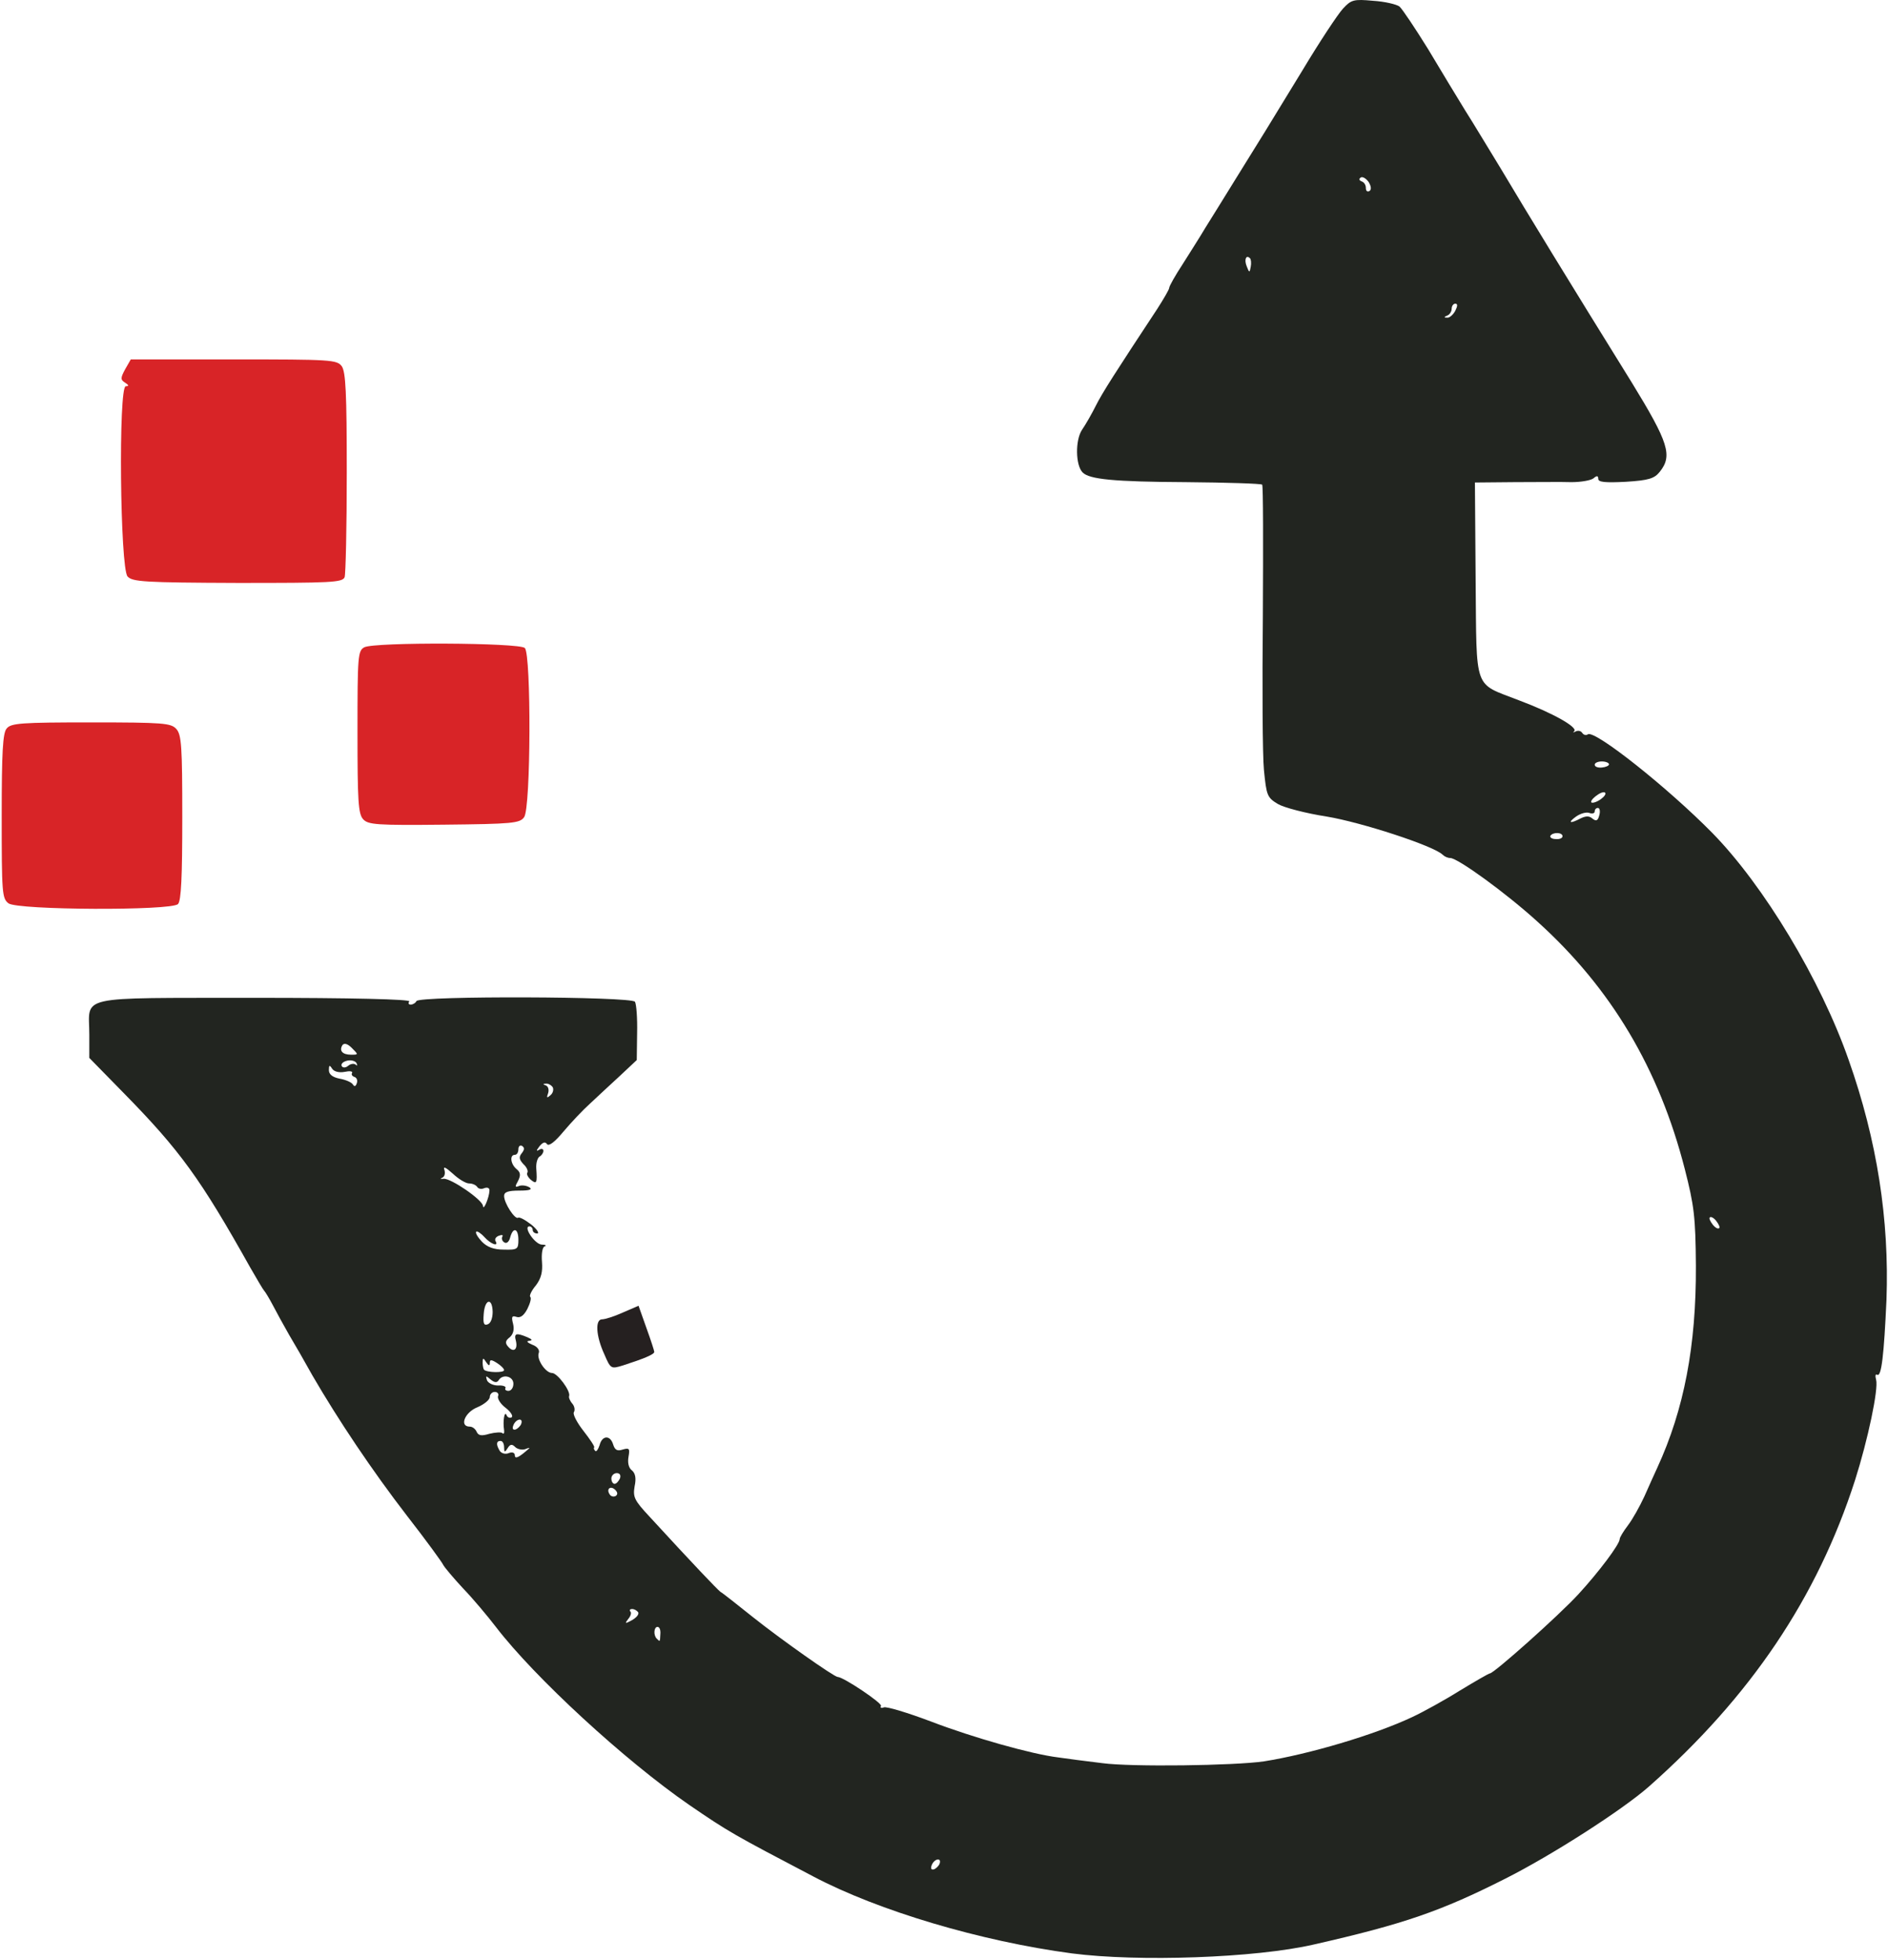
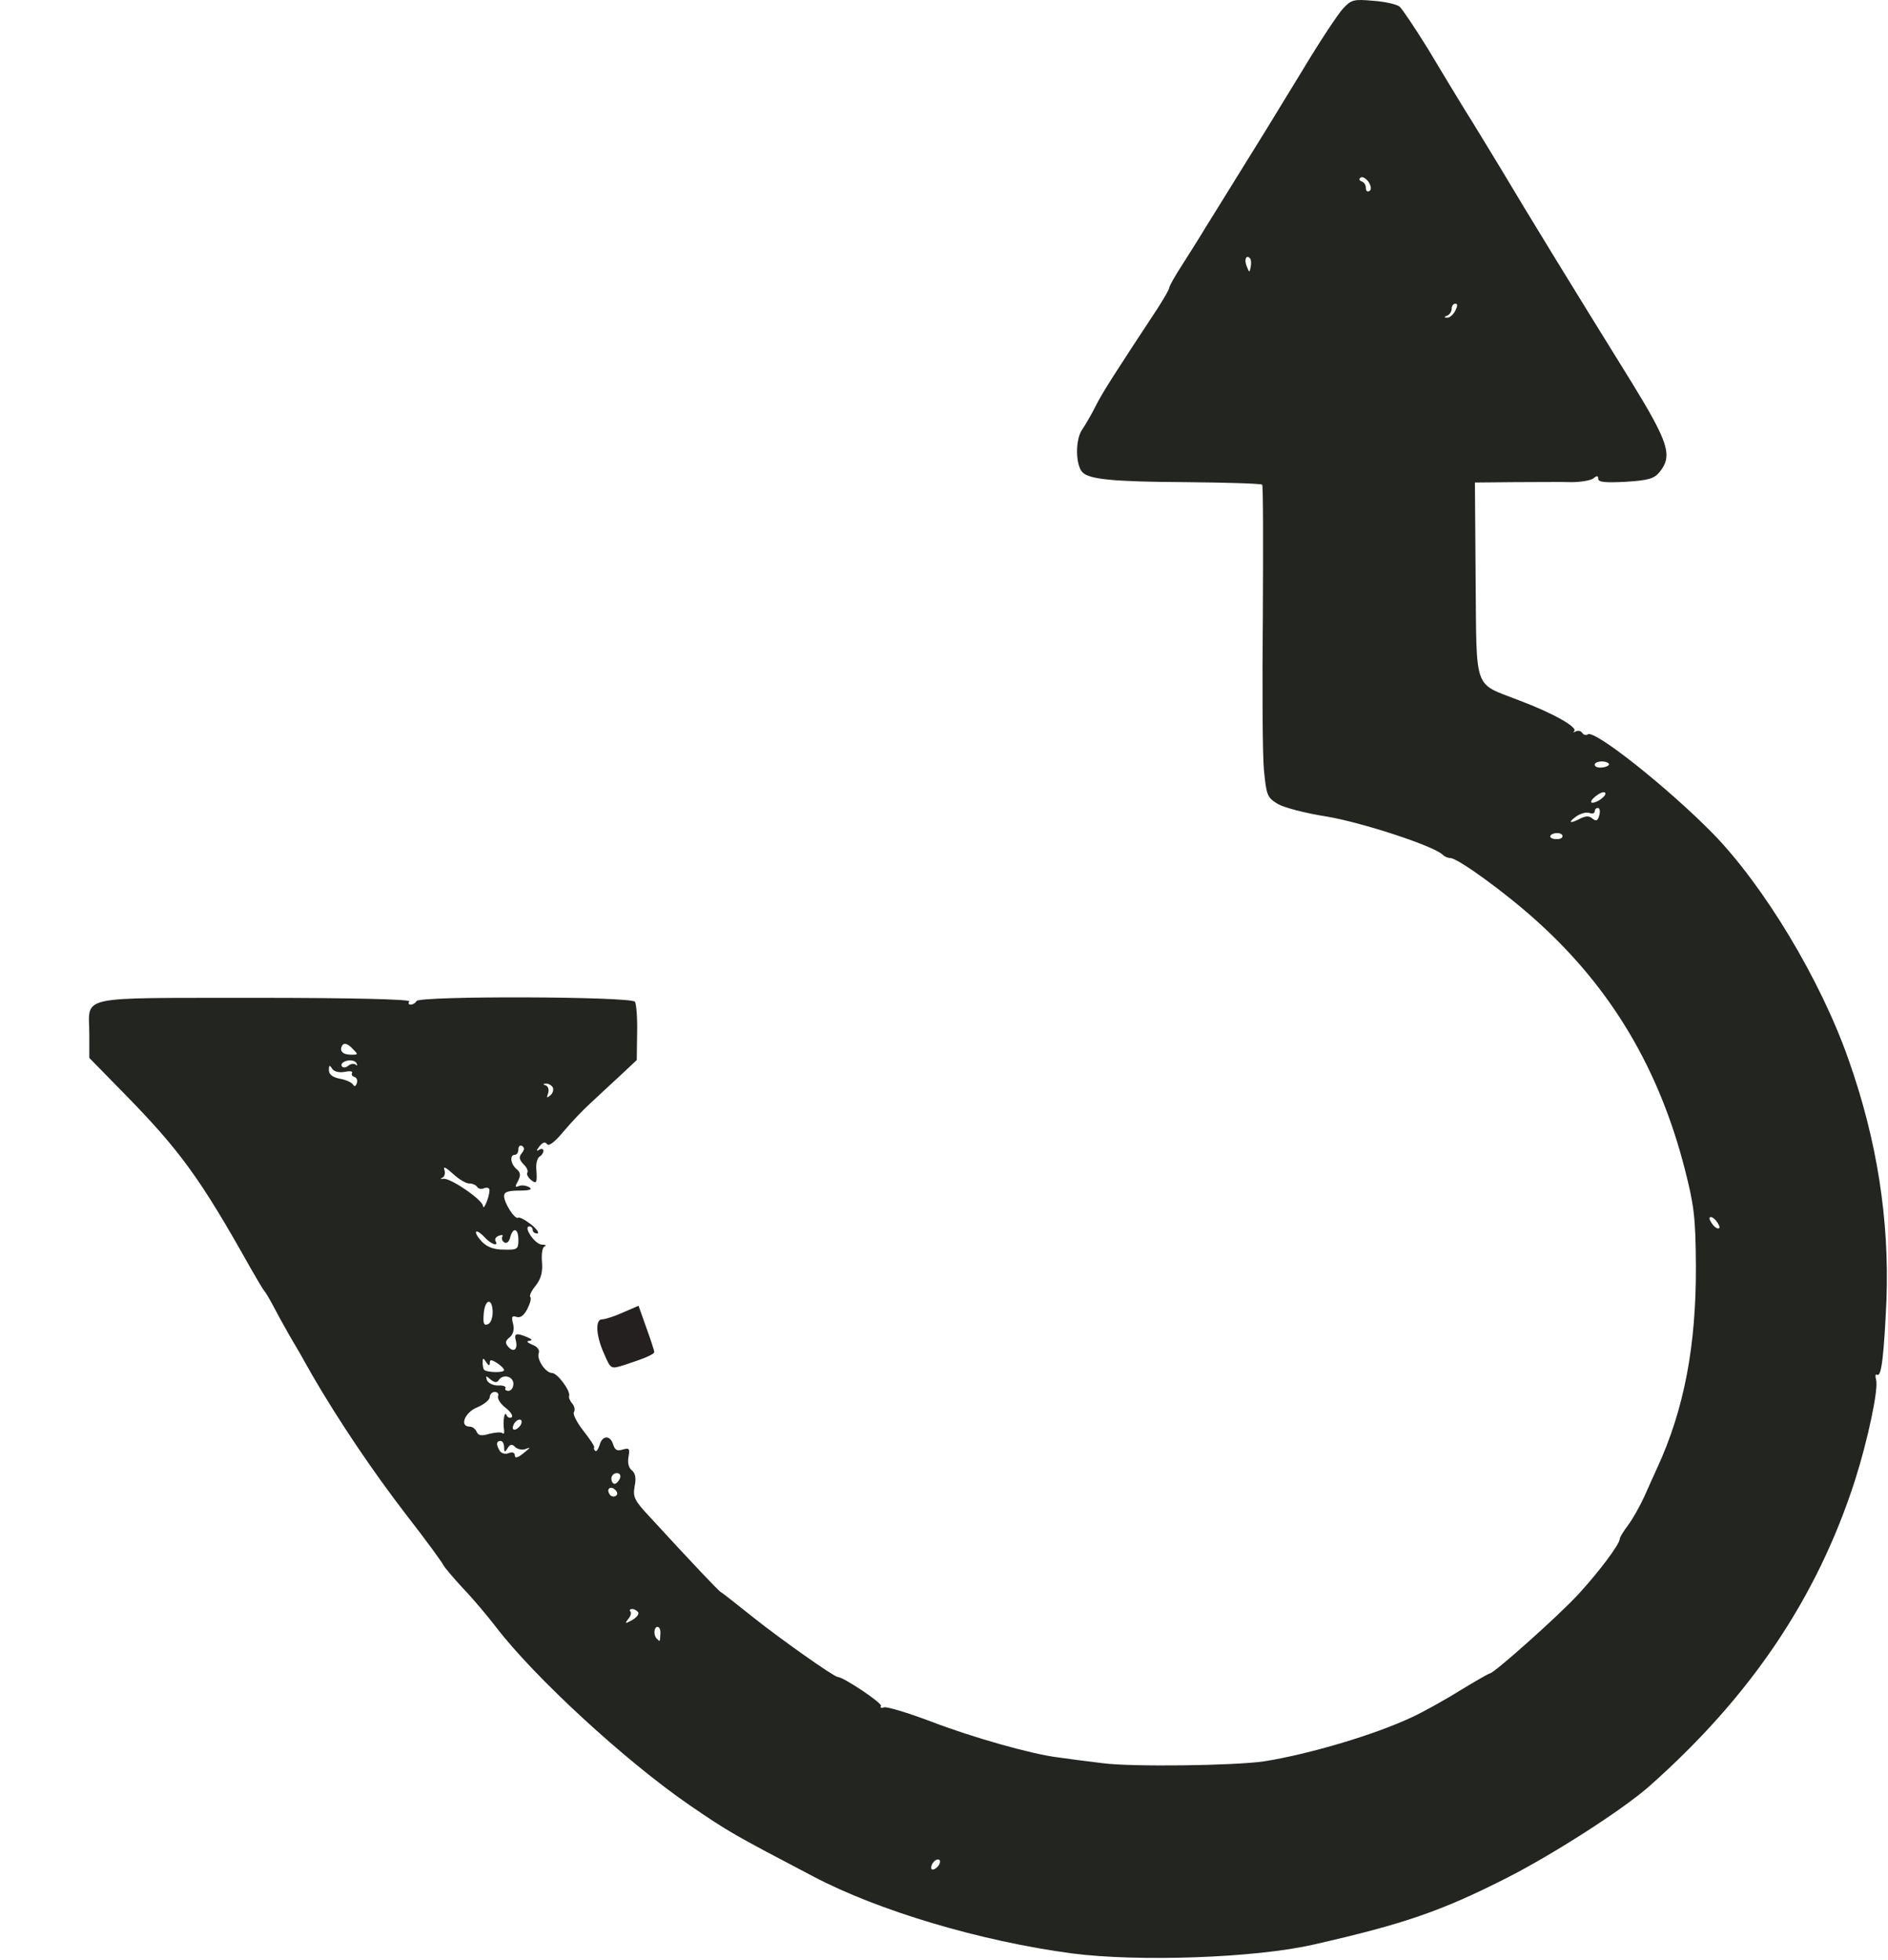
<svg xmlns="http://www.w3.org/2000/svg" width="528" height="548" viewBox="0 0 528 548" fill="none">
  <path d="M299.776 546.22C274.276 542.82 245.676 534.32 227.476 524.72C205.176 513.02 203.876 512.32 192.776 504.72C174.776 492.32 149.476 469.02 138.676 454.92C136.376 451.92 132.276 447.02 129.476 444.12C126.776 441.22 124.276 438.22 123.976 437.62C123.676 436.92 119.176 430.72 113.876 423.92C104.076 411.22 94.576 397.02 87.376 384.62C85.276 380.82 82.276 375.62 80.776 373.12C79.276 370.52 77.276 366.82 76.276 364.92C75.276 363.02 74.176 361.22 73.876 360.92C73.576 360.62 71.876 357.72 69.976 354.42C56.076 329.62 50.376 321.72 34.576 305.62L24.976 295.82V289.32C24.976 278.12 20.476 279.12 70.976 279.02C98.576 279.02 114.776 279.42 114.476 280.02C114.076 280.52 114.276 280.92 114.876 280.92C115.376 280.92 116.176 280.52 116.476 279.92C117.376 278.42 176.676 278.62 177.576 280.12C177.976 280.82 178.276 284.72 178.176 288.92L178.076 296.42L173.276 300.92C170.576 303.42 166.876 306.82 164.976 308.62C163.076 310.32 159.676 313.92 157.576 316.42C155.176 319.32 153.476 320.62 152.976 319.92C152.476 319.22 151.876 319.32 150.876 320.52C149.976 321.72 149.876 322.02 150.776 321.52C151.376 321.12 151.976 321.22 151.976 321.82C151.976 322.32 151.476 323.12 150.876 323.42C150.276 323.82 149.876 325.32 149.976 326.72C150.276 330.82 150.076 331.22 148.476 329.92C147.676 329.22 147.176 328.32 147.476 327.92C147.776 327.42 147.276 326.32 146.376 325.52C145.176 324.22 145.076 323.52 145.876 322.52C146.676 321.52 146.776 320.92 145.976 320.42C145.476 320.12 144.976 320.52 144.976 321.32C144.976 322.22 144.576 322.92 143.976 322.92C142.476 322.92 142.776 325.52 144.476 326.92C145.576 327.82 145.676 328.62 144.876 330.22C143.976 331.82 143.976 332.12 145.176 331.62C145.976 331.32 147.276 331.52 148.076 332.02C148.976 332.62 148.076 332.92 145.276 332.92C142.076 332.92 140.976 333.32 140.976 334.42C140.976 336.42 143.976 341.02 144.876 340.52C145.276 340.22 146.876 341.12 148.576 342.42C150.176 343.72 150.876 344.82 150.276 344.92C149.576 344.92 148.976 344.52 148.976 343.92C148.976 343.42 148.576 342.92 148.076 342.92C146.176 342.92 149.576 347.92 151.476 348.02C152.576 348.02 152.976 348.32 152.276 348.52C151.676 348.82 151.376 350.62 151.576 352.92C151.776 355.62 151.376 357.42 149.876 359.42C148.676 360.82 147.976 362.32 148.276 362.62C148.676 362.92 148.276 364.42 147.476 366.02C146.476 367.92 145.476 368.62 144.376 368.22C143.176 367.82 142.976 368.22 143.476 370.12C143.876 371.72 143.576 373.02 142.576 373.92C141.376 374.82 141.176 375.52 142.076 376.52C143.576 378.32 144.876 377.42 144.276 374.92C143.676 372.82 144.376 372.62 147.476 373.92C148.876 374.52 148.976 374.82 147.976 374.92C147.076 375.02 147.476 375.42 148.876 376.02C150.276 376.52 150.976 377.52 150.676 378.32C149.976 380.02 152.576 383.92 154.376 383.92C155.876 383.92 159.576 388.92 159.176 390.32C158.976 390.72 159.376 391.72 160.076 392.52C160.676 393.22 160.876 394.32 160.476 394.92C160.176 395.52 161.376 397.82 163.176 400.12C164.976 402.42 166.376 404.52 166.176 404.72C165.976 404.92 166.076 405.32 166.476 405.72C166.776 406.02 167.276 405.32 167.676 404.12C168.376 401.32 170.676 401.22 171.476 403.92C171.976 405.52 172.676 405.82 174.176 405.32C175.976 404.82 176.176 405.02 175.776 407.32C175.476 408.92 175.776 410.42 176.676 411.12C177.676 411.92 177.976 413.32 177.476 415.62C176.976 418.62 177.376 419.52 181.676 424.12C193.976 437.52 200.576 444.42 201.476 445.12C202.076 445.42 206.076 448.62 210.476 452.12C218.376 458.42 233.276 468.92 234.276 468.92C235.876 468.92 246.876 476.32 246.376 477.02C246.076 477.52 246.476 477.72 247.176 477.42C247.876 477.12 253.876 478.92 260.476 481.42C271.976 485.82 288.476 490.52 295.976 491.42C297.876 491.72 303.376 492.42 308.276 493.02C316.376 494.12 345.276 493.72 353.476 492.52C366.076 490.52 384.376 485.12 394.976 480.12C397.976 478.72 403.976 475.42 408.276 472.72C412.576 470.12 416.376 467.92 416.676 467.92C417.776 467.92 435.876 451.82 441.476 445.72C447.076 439.62 452.976 431.82 452.976 430.32C452.976 429.92 453.976 428.22 455.276 426.52C456.576 424.82 458.576 421.22 459.876 418.42C461.076 415.72 462.676 412.12 463.476 410.42C470.976 394.12 474.376 376.32 474.276 353.92C474.176 340.22 473.776 337.12 471.176 326.92C463.976 298.82 450.576 276.32 429.976 257.72C421.176 249.72 407.676 239.92 405.576 239.92C404.876 239.92 403.976 239.52 403.476 239.02C400.976 236.52 380.676 229.92 370.976 228.32C365.176 227.42 359.076 225.82 357.376 224.82C354.376 223.02 354.176 222.42 353.476 215.32C353.076 211.22 352.976 191.62 353.176 171.92C353.276 152.22 353.276 135.82 352.976 135.52C352.676 135.22 343.076 134.92 331.676 134.82C311.376 134.72 304.676 134.02 302.776 132.12C300.776 130.12 300.676 123.12 302.576 120.22C303.676 118.62 305.376 115.62 306.476 113.42C308.276 109.82 311.876 104.22 323.676 86.32C325.476 83.52 326.976 80.92 326.976 80.52C326.976 80.02 328.676 77.02 330.776 73.82C332.776 70.62 335.676 66.12 337.076 63.72C338.576 61.32 342.376 55.22 345.576 50.02C353.176 37.82 353.776 36.82 364.276 19.62C369.076 11.62 374.176 3.92 375.576 2.42C377.876 -0.08 378.576 -0.28 383.976 0.22C387.276 0.42 390.576 1.22 391.376 1.82C392.176 2.52 395.776 7.92 399.376 13.72C402.876 19.62 407.576 27.32 409.776 30.92C412.076 34.52 416.376 41.72 419.576 46.92C427.076 59.52 438.876 78.82 456.376 107.02C466.676 123.82 467.776 127.42 464.176 131.92C462.676 133.82 461.076 134.32 454.676 134.72C448.876 135.02 446.976 134.82 446.976 133.92C446.976 133.02 446.576 132.92 445.676 133.72C444.976 134.32 442.176 134.82 439.476 134.82C436.676 134.72 429.576 134.82 423.476 134.82L412.476 134.92L412.676 162.12C412.976 193.72 411.976 190.82 424.776 195.82C434.376 199.42 441.176 203.32 440.276 204.42C439.776 204.82 439.976 204.92 440.676 204.52C441.276 204.22 442.076 204.32 442.476 204.92C442.876 205.52 443.576 205.72 444.076 205.32C446.076 204.12 466.376 220.22 478.876 232.92C493.276 247.62 509.176 274.02 516.976 296.32C524.976 318.92 528.376 341.12 527.576 363.42C526.876 378.82 526.176 385.12 524.976 384.42C524.476 384.12 524.376 384.72 524.676 385.82C525.376 388.42 522.376 402.62 518.776 413.92C508.176 446.82 489.576 474.42 461.076 499.62C453.676 506.12 434.076 518.72 420.976 525.32C402.976 534.42 392.576 538.02 367.476 543.72C351.076 547.52 318.276 548.62 299.776 546.22ZM262.776 521.12C263.376 519.32 261.276 519.72 260.576 521.52C260.176 522.52 260.476 522.92 261.176 522.72C261.776 522.52 262.576 521.72 262.776 521.12ZM184.676 456.92C184.776 455.82 184.476 454.92 183.876 454.92C182.876 454.92 182.676 457.22 183.676 458.22C184.576 459.12 184.576 459.22 184.676 456.92ZM178.476 450.82C178.076 450.32 177.376 449.92 176.776 449.92C176.176 449.92 175.976 450.22 176.276 450.62C176.676 450.92 176.376 451.92 175.676 452.72C174.676 454.02 174.776 454.12 176.776 453.02C177.976 452.32 178.776 451.42 178.476 450.82ZM172.076 416.62C170.776 415.32 169.476 416.32 170.476 417.82C170.776 418.42 171.576 418.62 172.176 418.32C172.776 417.92 172.776 417.32 172.076 416.62ZM173.376 413.42C173.676 412.52 173.376 411.92 172.476 411.92C171.676 411.92 170.976 412.62 170.976 413.42C170.976 414.22 171.376 414.92 171.876 414.92C172.376 414.92 172.976 414.22 173.376 413.42ZM147.976 405.02C148.276 404.82 147.776 404.82 146.876 405.22C145.976 405.52 144.676 405.22 144.076 404.62C143.176 403.72 142.676 403.82 141.976 404.92C141.176 406.22 140.976 406.12 140.976 404.72C140.976 403.72 140.576 402.92 139.976 402.92C138.776 402.92 138.676 403.92 139.776 405.72C140.276 406.42 141.376 406.72 142.276 406.32C143.276 405.92 143.976 406.22 143.976 406.92C143.976 408.12 145.176 407.52 147.976 405.02ZM140.476 400.72C140.876 401.12 141.076 400.72 140.976 399.92C140.576 397.42 141.076 394.32 141.676 395.72C141.876 396.32 142.576 396.62 143.076 396.32C143.576 396.02 142.876 394.82 141.476 393.72C139.976 392.62 139.076 391.12 139.276 390.42C139.576 389.82 139.176 389.22 138.376 389.22C137.576 389.22 136.976 389.92 136.976 390.62C136.976 391.42 135.376 392.72 133.476 393.52C129.976 394.92 128.376 398.92 131.376 398.92C132.176 398.92 132.976 399.62 133.276 400.32C133.776 401.42 134.576 401.62 136.876 400.92C138.476 400.52 140.176 400.42 140.476 400.72ZM145.776 398.12C146.376 396.32 144.276 396.72 143.576 398.52C143.176 399.52 143.476 399.92 144.176 399.72C144.776 399.52 145.576 398.72 145.776 398.12ZM143.576 386.92C143.576 384.82 140.576 384.12 139.476 385.92C138.976 386.72 138.276 386.62 137.176 385.72C135.876 384.62 135.776 384.62 136.176 385.92C136.476 386.72 137.876 387.42 139.276 387.42C140.676 387.32 141.576 387.72 141.376 388.12C141.076 388.52 141.476 388.92 142.176 388.92C142.976 388.92 143.576 388.02 143.576 386.92ZM140.976 383.12C140.976 382.72 140.076 381.82 138.976 381.12C137.376 380.12 136.976 380.12 136.976 381.12C136.976 382.02 136.676 381.92 135.976 380.92C135.176 379.62 134.976 379.62 134.976 381.02C134.976 381.92 135.176 382.82 135.376 383.02C136.176 383.82 140.976 383.92 140.976 383.12ZM137.776 366.82C137.676 362.72 135.576 363.22 135.276 367.42C135.076 370.02 135.276 370.72 136.376 370.32C137.276 370.02 137.776 368.52 137.776 366.82ZM144.976 346.72C144.976 343.42 143.476 343.02 142.676 346.02C142.376 347.22 141.676 347.82 141.076 347.42C140.476 347.12 140.176 346.32 140.476 345.82C140.776 345.32 140.376 345.22 139.576 345.52C138.676 345.82 138.276 346.52 138.576 347.02C139.576 348.72 137.276 347.92 135.476 345.92C134.476 344.82 133.376 344.12 133.176 344.42C132.876 344.72 133.576 345.92 134.776 347.22C136.276 348.72 138.076 349.42 140.876 349.42C144.676 349.52 144.976 349.32 144.976 346.72ZM479.976 341.42C479.276 340.52 478.476 340.12 478.176 340.42C477.876 340.62 478.276 341.52 478.976 342.42C479.676 343.32 480.476 343.72 480.776 343.42C481.076 343.22 480.676 342.32 479.976 341.42ZM136.876 333.02C136.976 332.22 136.376 331.92 135.476 332.22C134.676 332.62 133.776 332.42 133.476 331.92C133.076 331.32 132.076 330.92 131.176 330.92C130.276 330.92 128.276 329.72 126.676 328.22C124.676 326.42 123.876 326.02 124.276 327.12C124.576 328.02 124.376 329.02 123.676 329.32C122.976 329.62 123.176 329.72 124.076 329.62C126.076 329.42 134.976 335.52 135.076 337.22C135.176 338.72 136.776 334.92 136.876 333.02ZM154.576 304.02C154.176 303.42 153.276 302.92 152.676 303.02C151.776 303.02 151.776 303.22 152.676 303.52C153.376 303.82 153.576 304.82 153.276 305.72C152.776 307.02 152.976 307.12 153.976 306.22C154.676 305.62 154.876 304.62 154.576 304.02ZM99.076 301.12C98.476 300.92 98.176 300.42 98.476 300.02C98.676 299.52 97.776 299.42 96.376 299.72C94.776 300.02 93.376 299.62 92.876 298.82C92.176 297.72 91.976 297.82 91.976 299.22C91.976 300.42 92.976 301.22 94.976 301.62C96.676 301.92 98.276 302.62 98.676 303.22C99.076 303.92 99.476 303.82 99.776 302.92C100.076 302.12 99.776 301.32 99.076 301.12ZM99.476 297.72C99.976 298.12 99.976 297.92 99.676 297.22C99.276 296.62 98.076 296.32 96.976 296.62C95.876 296.92 95.276 297.52 95.576 298.12C95.876 298.62 96.676 298.62 97.376 298.02C98.076 297.42 99.076 297.32 99.476 297.72ZM98.376 293.02C97.176 291.82 96.276 291.62 95.776 292.22C94.776 293.82 95.776 294.92 98.176 294.92C100.276 294.92 100.276 294.92 98.376 293.02ZM436.976 233.82C436.976 232.72 434.276 232.62 433.576 233.72C433.376 234.12 433.976 234.62 435.076 234.62C436.076 234.72 436.976 234.42 436.976 233.82ZM442.076 228.82C443.576 228.12 444.476 228.12 445.376 228.92C446.376 229.72 446.876 229.52 447.276 227.92C447.576 226.82 447.376 225.92 446.876 225.92C446.376 225.92 445.976 226.32 445.976 226.92C445.976 227.42 445.276 227.62 444.476 227.32C443.676 227.02 442.076 227.42 440.776 228.32C438.276 230.12 439.076 230.42 442.076 228.82ZM448.976 221.92C448.976 221.32 448.076 221.42 446.976 222.12C445.876 222.82 444.976 223.72 444.976 224.22C444.976 224.62 445.876 224.52 446.976 223.92C448.076 223.32 448.976 222.42 448.976 221.92ZM449.976 213.72C449.976 213.32 449.076 212.92 447.976 212.92C446.876 212.92 445.976 213.32 445.976 213.82C445.976 214.42 446.876 214.72 447.976 214.62C449.076 214.52 449.976 214.12 449.976 213.72ZM406.976 86.92C407.676 85.52 407.676 84.92 406.976 84.92C406.476 84.92 405.976 85.52 405.976 86.32C405.976 87.12 405.376 88.02 404.776 88.22C403.776 88.62 403.776 88.82 404.676 88.82C405.376 88.92 406.376 88.02 406.976 86.92ZM349.576 72.22C348.476 71.12 347.876 72.62 348.676 74.52C349.376 76.32 349.476 76.32 349.776 74.62C349.976 73.62 349.876 72.52 349.576 72.22ZM382.776 50.92C382.076 49.92 381.076 49.32 380.576 49.62C379.976 50.02 380.076 50.42 380.776 50.72C381.476 50.92 381.976 51.72 381.976 52.52C381.976 53.42 382.376 53.72 382.976 53.42C383.576 53.02 383.476 52.12 382.776 50.92Z" fill="#222520" />
  <path d="M168.976 378.62C166.676 373.62 166.376 368.92 168.376 368.92C169.176 368.92 171.776 368.12 174.176 367.02L178.576 365.12L180.776 371.32C181.976 374.62 182.976 377.72 182.976 378.02C182.976 378.72 180.076 379.92 174.176 381.82C170.876 382.82 170.776 382.82 168.976 378.62Z" fill="#252020" />
-   <path d="M2.376 252.6C0.576 251.2 0.476 249.8 0.476 228.2C0.476 210.3 0.776 204.9 1.876 203.7C3.076 202.2 5.976 202 25.476 202C45.676 202 47.776 202.2 49.276 203.8C50.776 205.4 50.976 208.7 50.976 228.6C50.976 245.2 50.676 251.9 49.776 252.8C47.876 254.7 4.976 254.5 2.376 252.6Z" fill="#D82427" />
-   <path d="M101.576 229.1C100.176 227.6 99.976 223.9 99.976 204.7C99.976 183.4 100.076 182 101.876 181C104.776 179.5 145.276 179.7 146.776 181.2C148.576 183 148.476 226 146.576 228.5C145.376 230.2 143.376 230.4 124.176 230.6C105.276 230.8 102.976 230.6 101.576 229.1Z" fill="#D82427" />
-   <path d="M35.676 161.2C33.576 158.9 33.076 108 35.176 108C36.076 108 36.076 107.7 34.976 107C33.676 106.2 33.676 105.7 34.976 103.3L36.576 100.5H65.376C92.676 100.5 94.176 100.6 95.576 102.4C96.676 104 96.976 109.7 96.976 132.1C96.976 147.4 96.676 160.6 96.376 161.4C95.776 162.9 92.476 163 66.476 163C40.276 162.9 37.076 162.7 35.676 161.2Z" fill="#D82427" />
</svg>